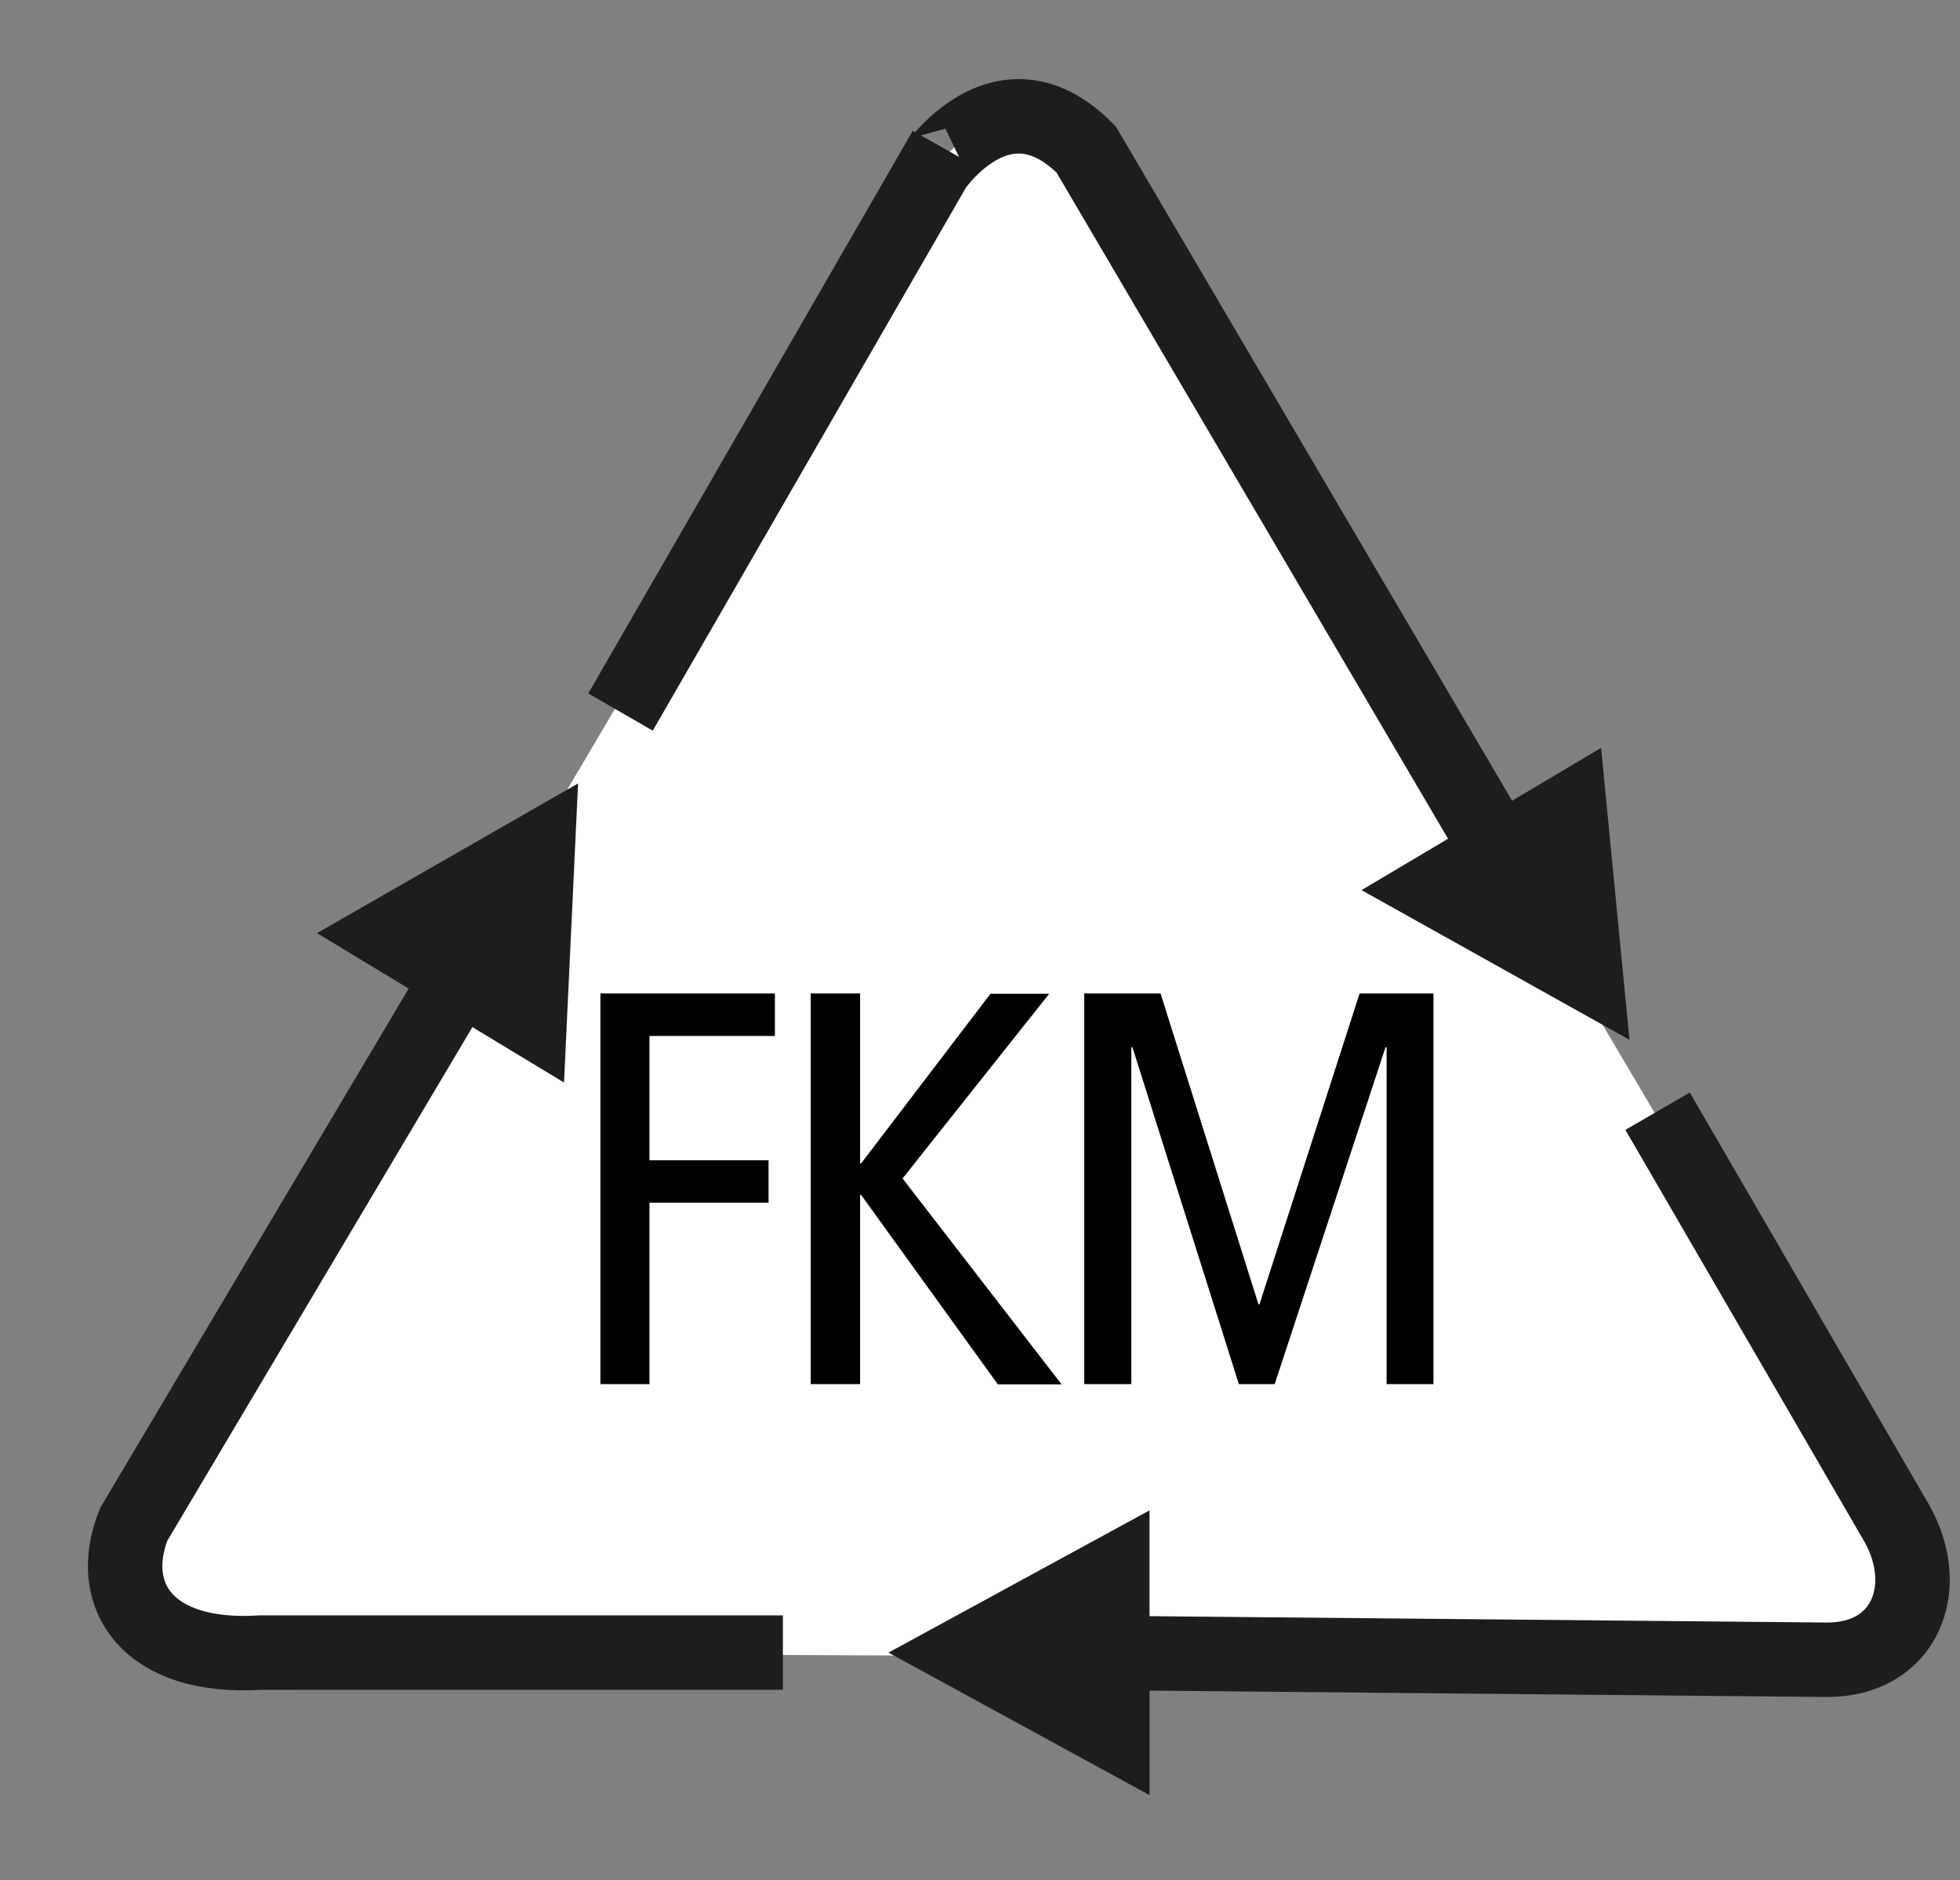
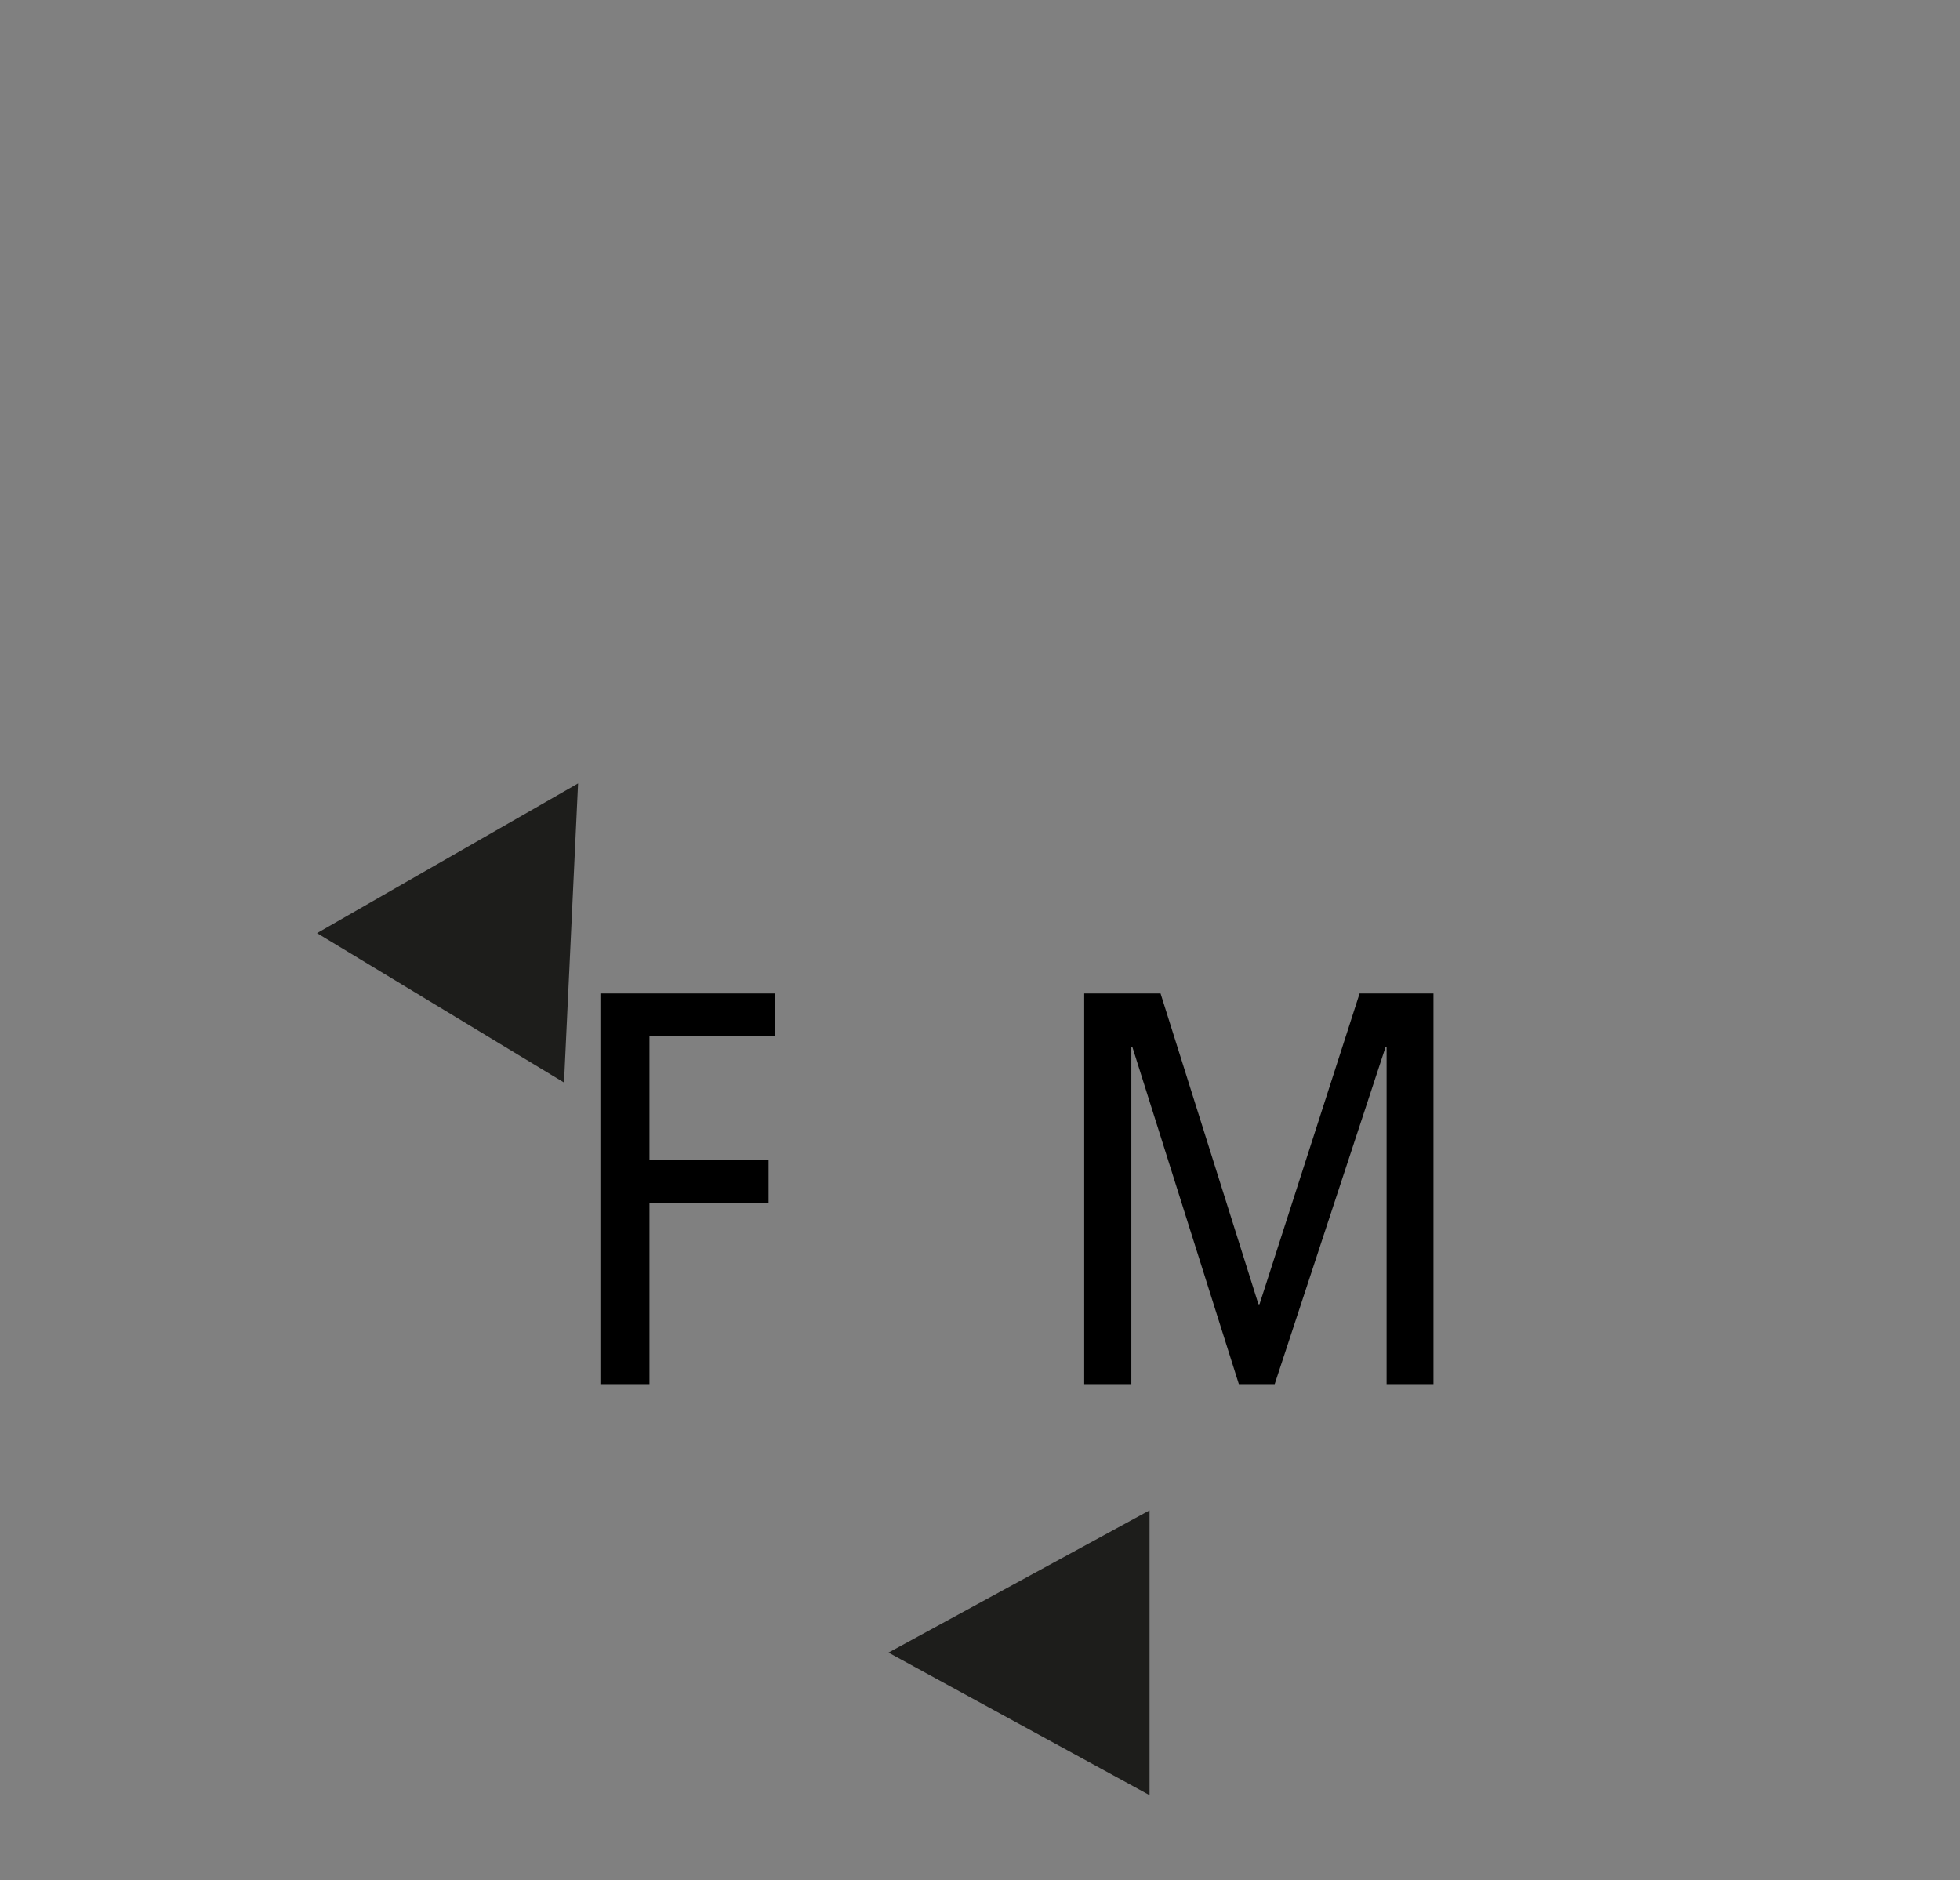
<svg xmlns="http://www.w3.org/2000/svg" xmlns:xlink="http://www.w3.org/1999/xlink" version="1.1" id="Ebene_1" x="0px" y="0px" viewBox="0 0 711 682" style="enable-background:new 0 0 711 682;" xml:space="preserve">
  <rect x="0" y="0" width="711" height="682" fill="#808080" stroke="none" />
  <style type="text/css">
	.st0{fill:#FFFFFF;}
	.st1{clip-path:url(#SVGID_00000082347324503694539440000001420346602200105105_);}
	.st2{fill:none;stroke:#1D1D1B;stroke-width:27.01;stroke-miterlimit:2.61;}
	.st3{fill-rule:evenodd;clip-rule:evenodd;fill:#1D1D1B;}
</style>
-   <polygon class="st0" points="94.5,599.5 68.9,597 53.6,586.5 45.9,571.1 48.5,553 342.8,54.2 340.3,59.3 350.5,49 358.2,43.8   368.4,41.2 381.2,43.8 394,54.2 688.3,553 693.4,571.1 690.9,586.5 680.6,597 662.8,602.1 " />
  <g>
    <defs>
      <rect id="SVGID_1_" width="711" height="682" />
    </defs>
    <clipPath id="SVGID_00000139994548995558654120000003617510304273927835_">
      <use xlink:href="#SVGID_1_" style="overflow:visible;" />
    </clipPath>
    <g style="clip-path:url(#SVGID_00000139994548995558654120000003617510304273927835_);">
-       <path class="st2" d="M539.8,302.3L394,54.2c-35.8-36.2-64,23.3-51.2,0L225.1,258.3 M386.3,599.5l276.5,2.6    c28.2,0,38.3-25.9,25.5-49.1l-87-149.9 M179,333.3L48.5,553c-10.3,25.9,5,49.1,46,46.5H284" />
      <polygon class="st3" points="209.7,284.2 115,338.5 204.6,392.7   " />
-       <polygon class="st3" points="580.8,271.3 493.9,322.9 591.1,377.2   " />
      <polygon class="st3" points="417,651.2 417,547.9 322.3,599.5   " />
    </g>
  </g>
  <g>
    <path d="M217.8,502.1V360.4h63.3v15.4h-45.5v45.1h43.2v15.4h-43.2v65.8H217.8z" />
-     <path d="M361.9,502.1l-49.5-68.6H312v68.6h-17.9V360.4H312V422h0.4l46.9-61.5h21.3l-53.2,67l57.7,74.7H361.9z" />
    <path d="M503,502.1V379.9h-0.4l-40.2,122.2h-13l-38.6-122.2h-0.4v122.2h-17.1V360.4H421l35.5,112.7h0.4l36.3-112.7h26.8v141.7H503z   " />
  </g>
</svg>